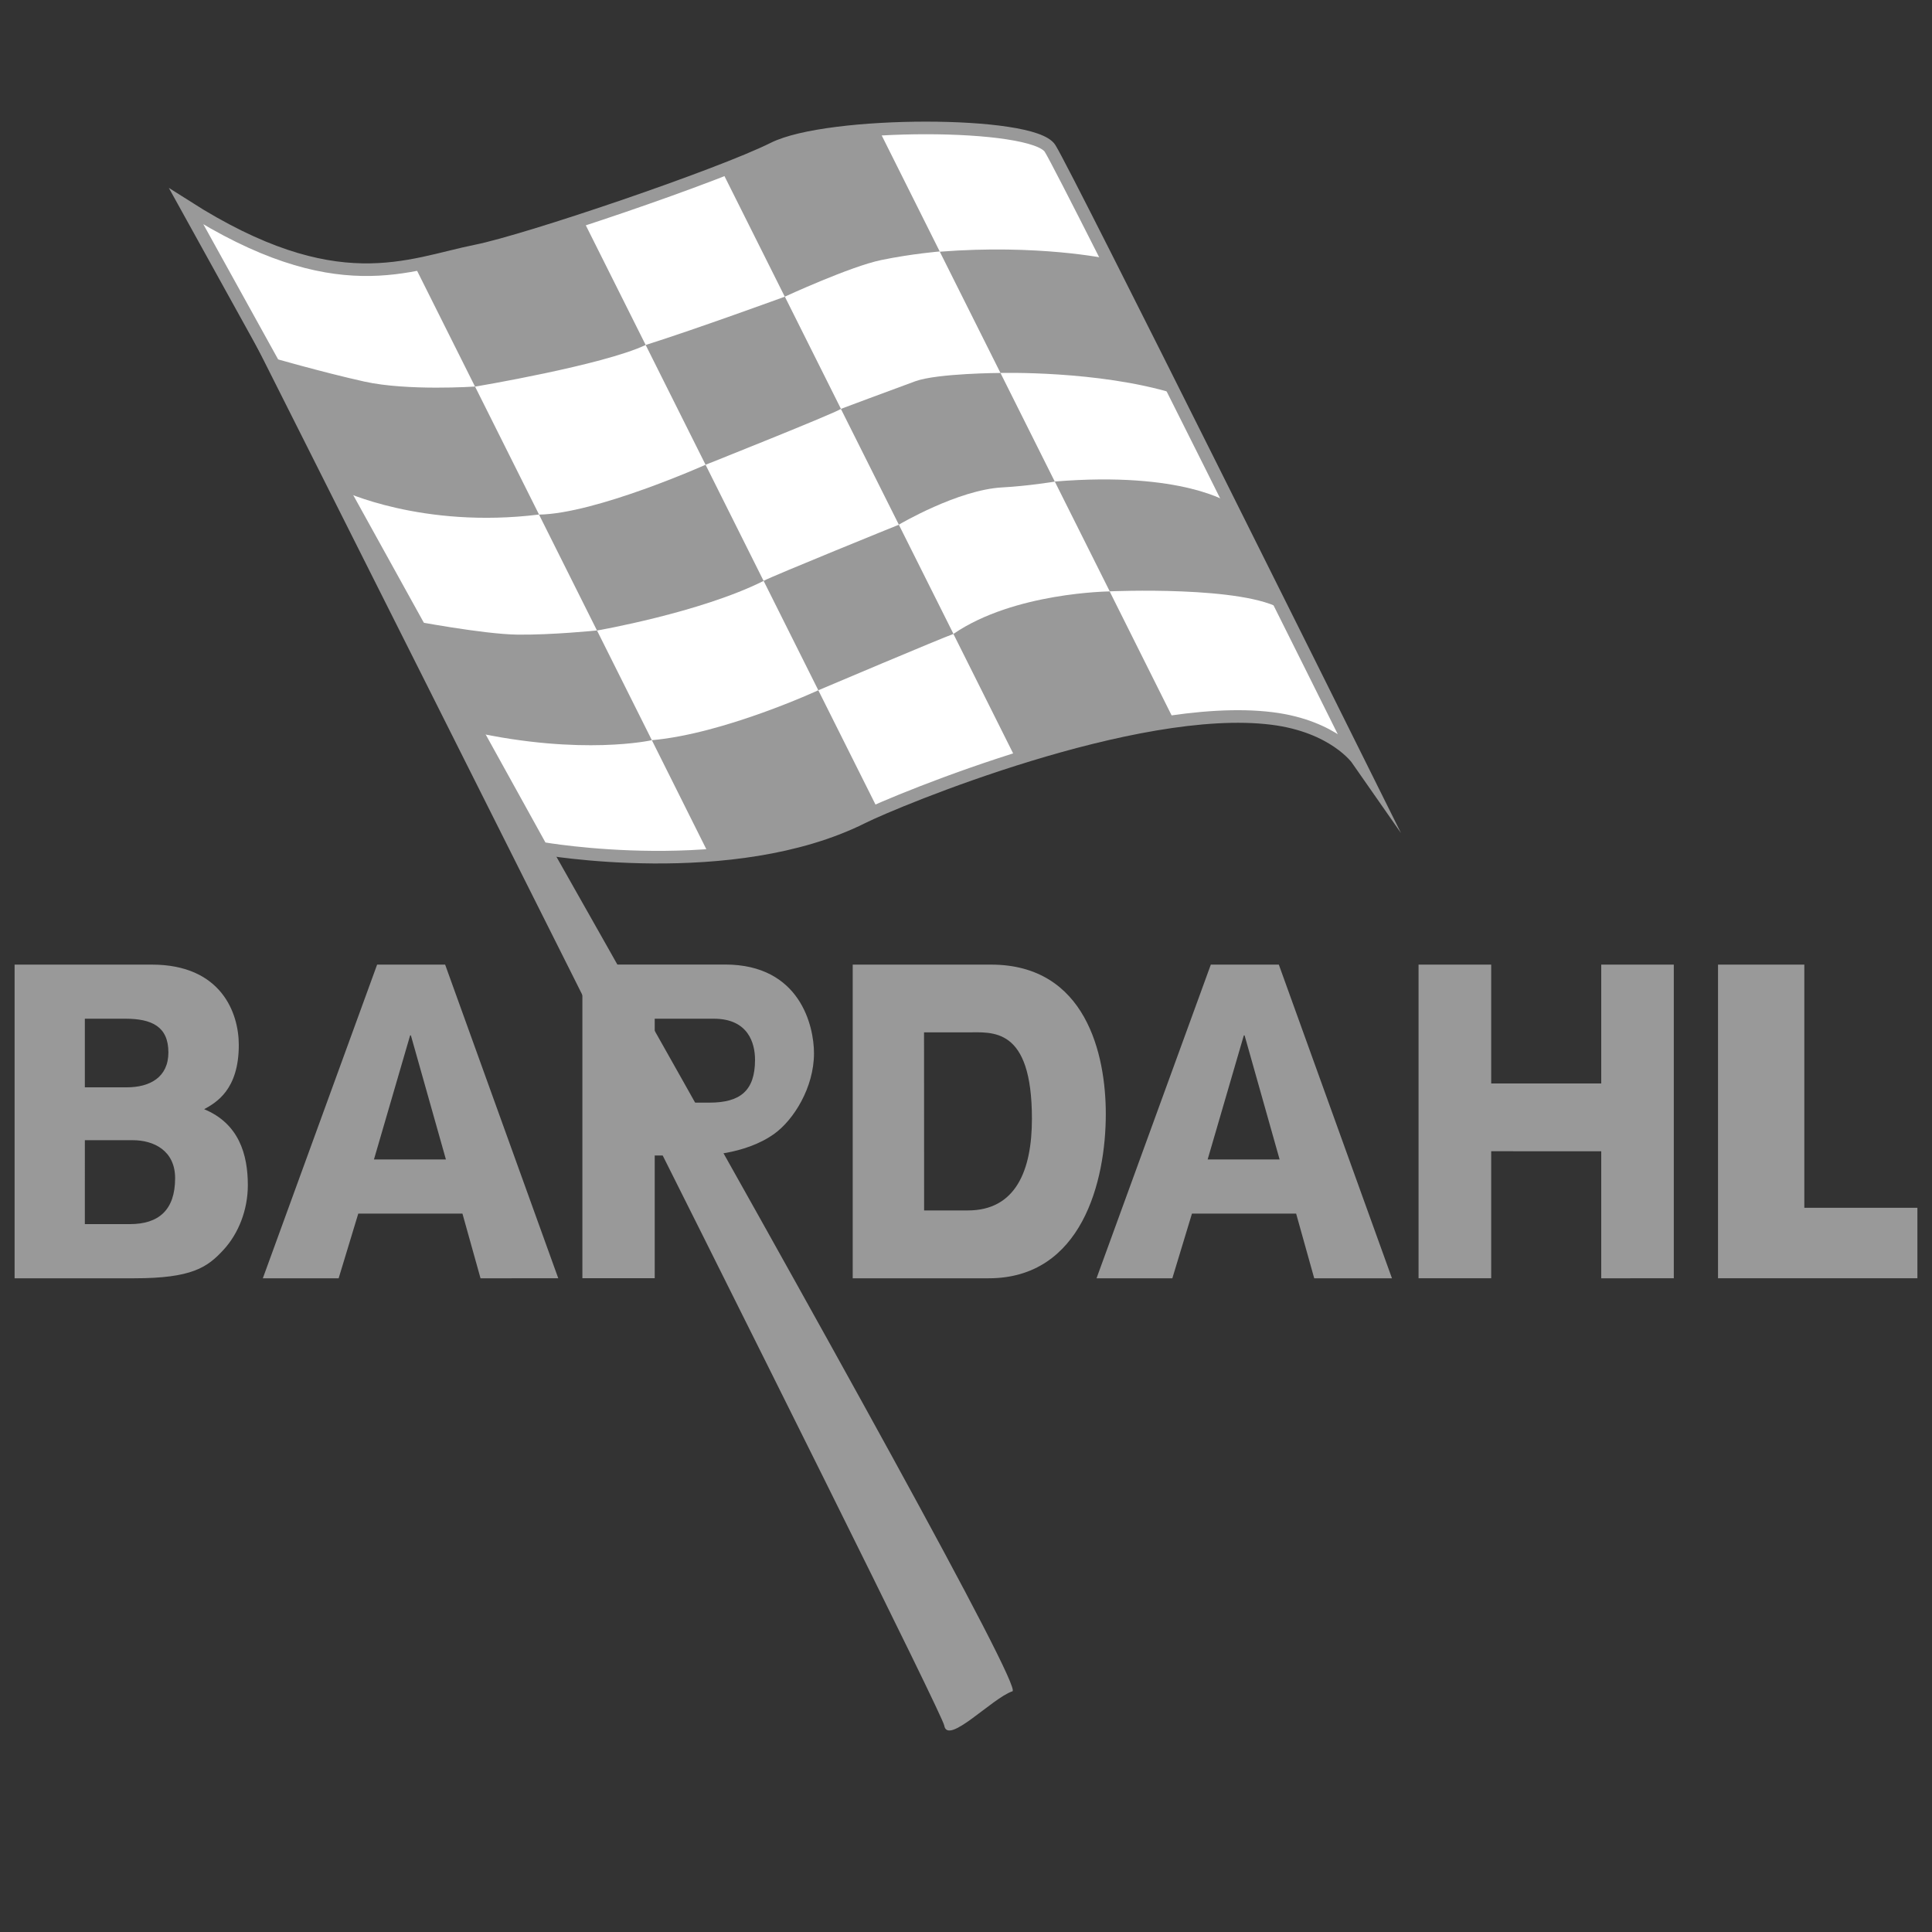
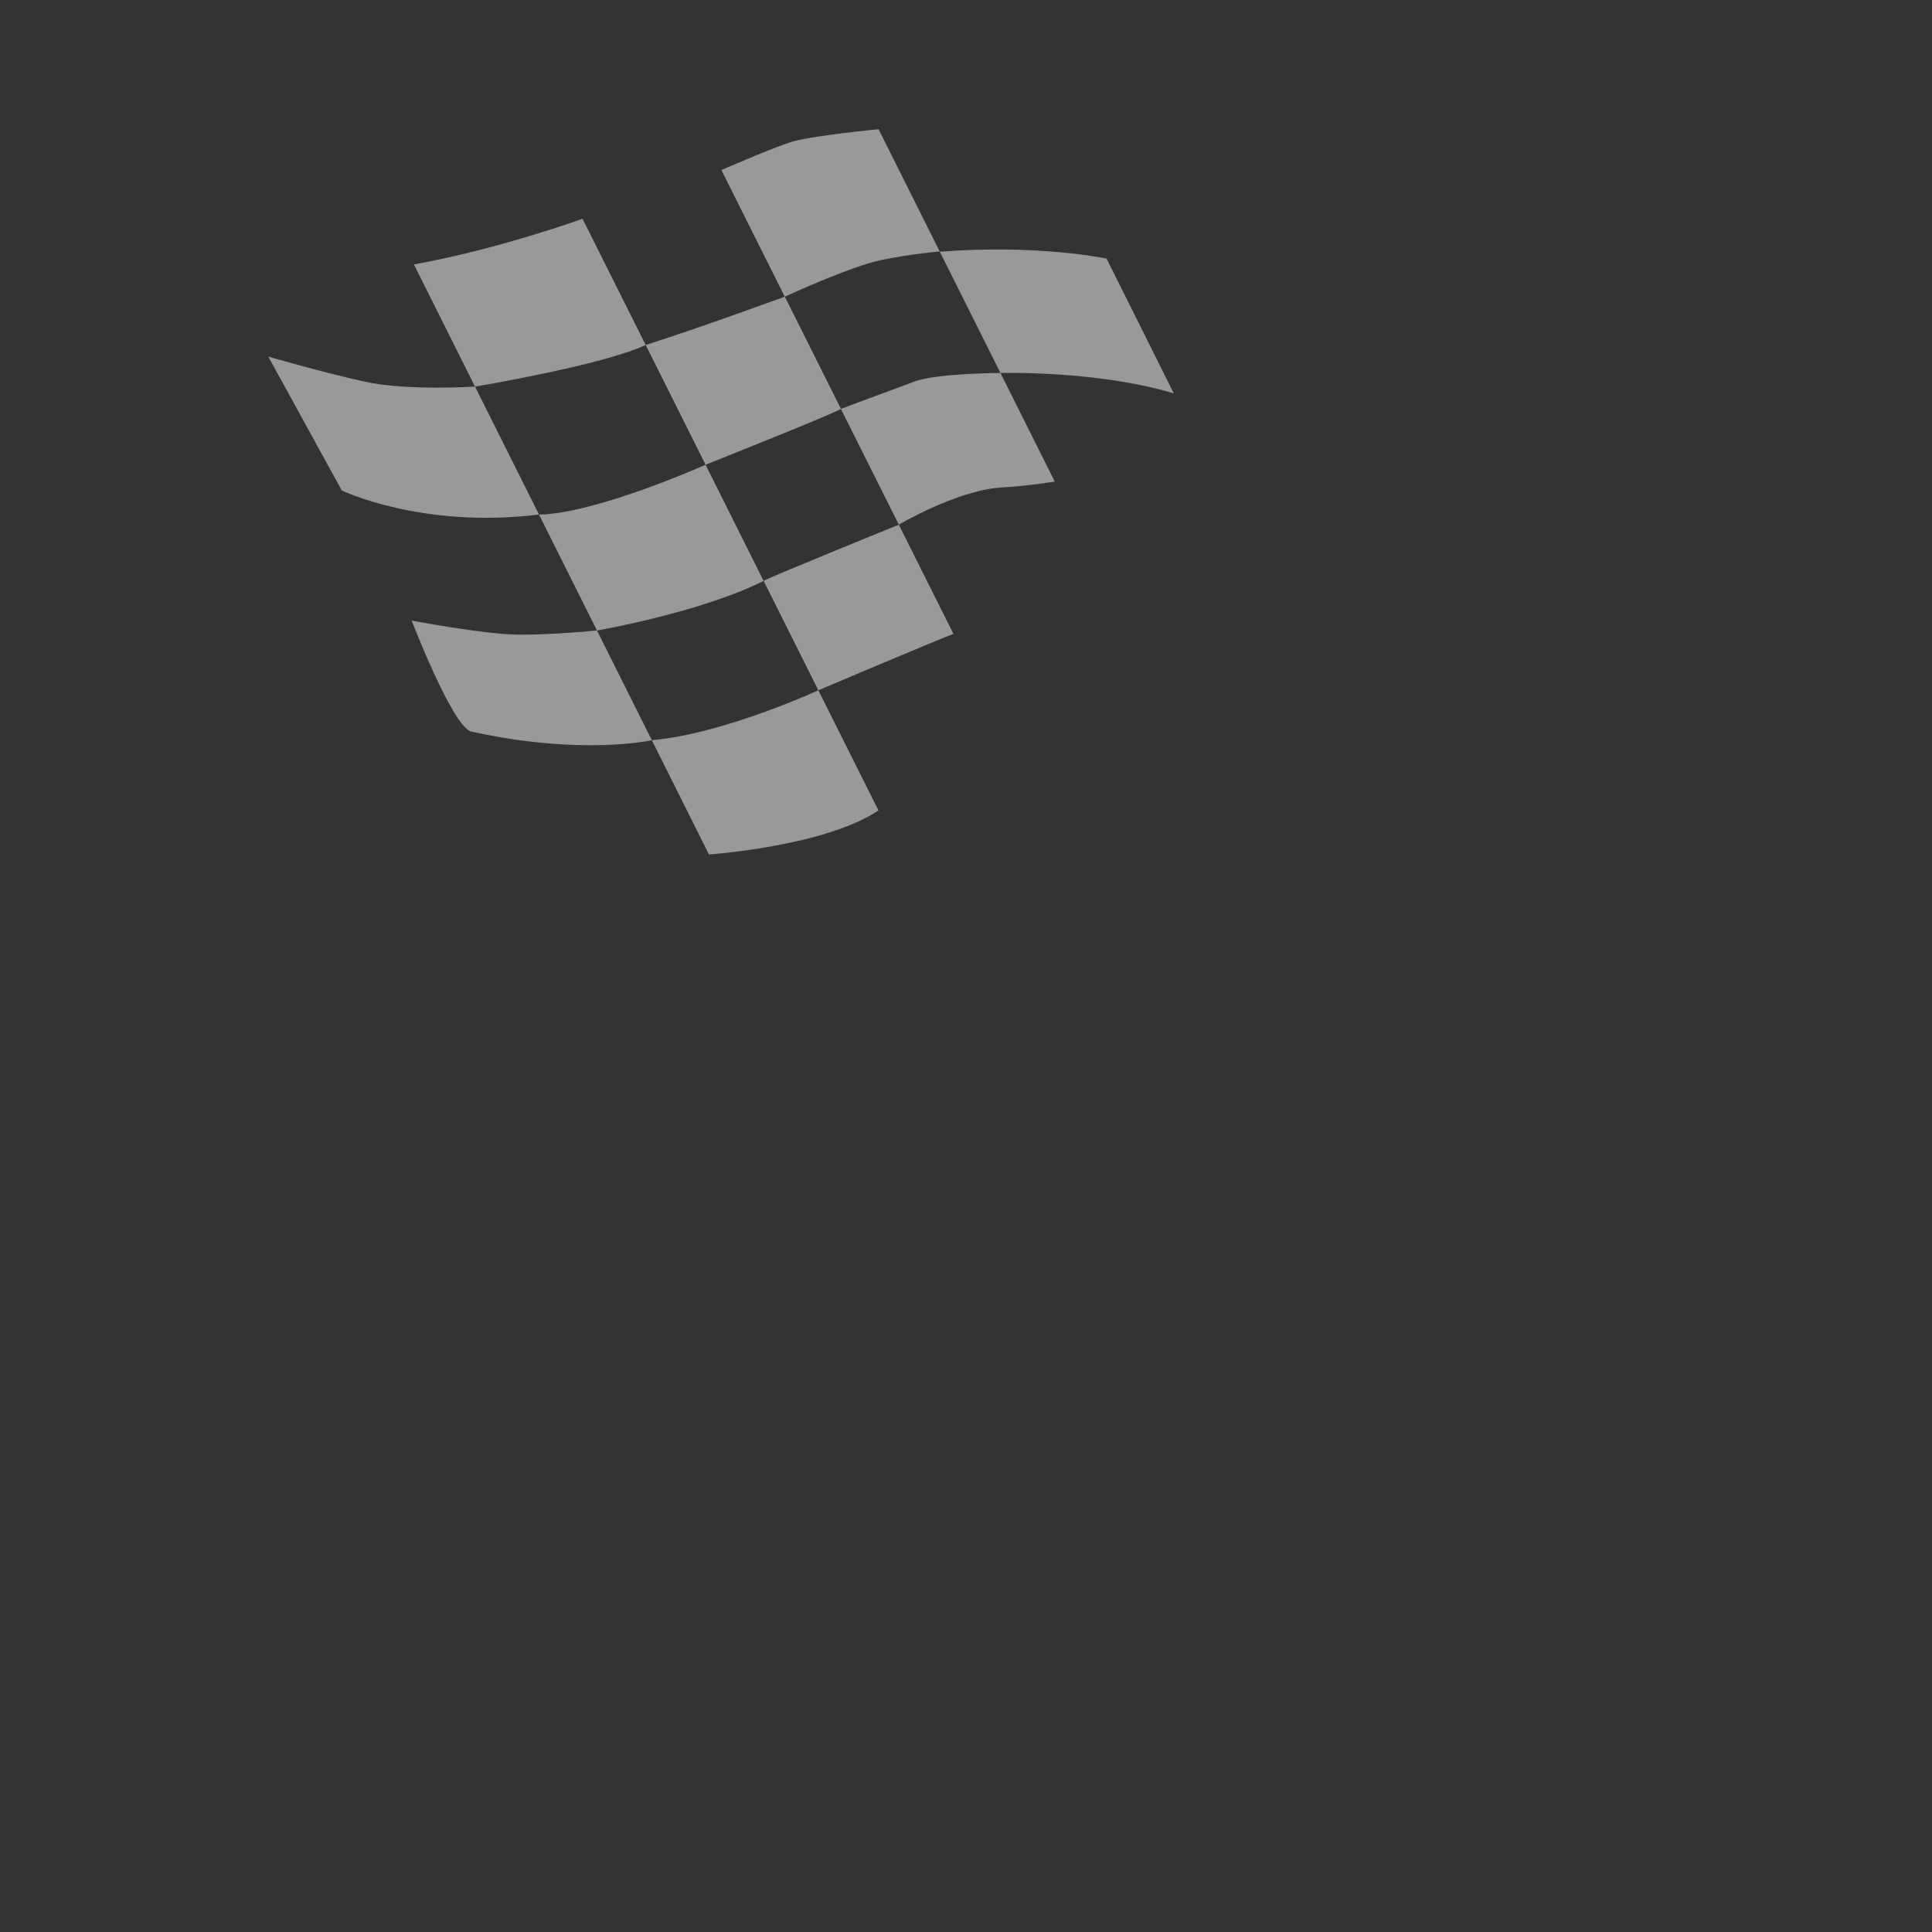
<svg xmlns="http://www.w3.org/2000/svg" version="1.1" id="Layer_1" x="0px" y="0px" viewBox="0 0 2500 2500" style="enable-background:new 0 0 2500 2500;" xml:space="preserve">
  <rect x="0" y="0" width="2500" height="2500" fill="#333333" stroke="none" />
  <style type="text/css">
	.st0{fill-rule:evenodd;clip-rule:evenodd;fill:#999999;}
	.st1{fill-rule:evenodd;clip-rule:evenodd;fill:#FFFFFF;stroke:#999999;stroke-width:16.303;stroke-miterlimit:33.89;}
</style>
  <g>
-     <path class="st0" d="M241.1,267.2c0,0,976.3,1939,980.7,1965.5c4.4,26.5,61.9-35.3,88.3-44.2   C1336.7,2179.7,241.1,267.2,241.1,267.2L241.1,267.2z" />
-     <path class="st1" d="M241.1,267.2c194.4,123.7,287.2,75.1,375.5,57.4c65-13,313.6-97.2,384.4-132.5c70.7-35.4,335.7-35.4,357.8,0   c22.1,35.3,397.6,790.6,397.6,790.6s-29.9-42.9-110.4-53c-176.7-22.1-485,105.6-530.1,128.1c-167.9,83.9-415.3,39.8-415.3,39.8   L241.1,267.2z" />
-     <path class="st0" d="M18.9,1248.2h177.6c89.5,0,112.5,62.2,112.5,104c0,58.2-29.5,74.6-44.8,83.1c44.8,18.6,56.5,58.2,56.5,98.3   c0,32.2-12.2,62.8-31.5,83.7c-20.8,22.6-40.7,36.8-115.5,36.8H18.9V1248.2z M109.8,1584h58.3c37.1,0,58.5-18.1,58.5-59.4   c0-35.6-27.4-49.2-54.9-49.2h-61.9L109.8,1584L109.8,1584z M109.8,1407h54.2c30,0,53.9-13,53.9-45.2c0-33.4-21.4-43.6-55.9-43.6   h-52.2L109.8,1407L109.8,1407z M438.2,1654.1h-98.1L488,1248.2h88l146.4,405.9H621.8l-23.4-83.7H463.6L438.2,1654.1z M483.9,1500.3   h93.1l-45.3-160.5h-1L483.9,1500.3z M1517,1654.1h-98.1l147.9-405.9h88l146.4,405.9h-100.6l-23.4-83.7h-134.8L1517,1654.1   L1517,1654.1z M1562.7,1500.3h93.1l-45.3-160.5h-1L1562.7,1500.3z M907.3,1495.2h-60.1v158.8h-93.6v-405.9h184.7   c97.2,0,115,79.7,115,114.8c0,44.7-26.6,86.4-51.2,104.1C963.2,1495.2,907.3,1495.2,907.3,1495.2z M918,1426.8   c39.7,0,59-15.2,59-55.4c0-21.5-8.7-53.2-53.4-53.2h-76.4v108.6L918,1426.8L918,1426.8L918,1426.8z M1103.3,1248.2h179   c123.1,0,148.6,116.5,148.6,193.3c0,87.1-31.1,212.6-151.6,212.6h-175.9V1248.2z M1195.8,1566.3h56.6c62,0,82.9-51.8,82.9-118.6   c0-119.9-51.4-111.8-84-111.8h-55.6L1195.8,1566.3L1195.8,1566.3z M1929.6,1489.7v164.4h-94v-405.9h94v153.8H2072v-153.8h93.9   v405.9H2072v-164.4H1929.6z M2334.8,1562.9h146.3v91.2h-258v-405.9h111.7L2334.8,1562.9L2334.8,1562.9z" />
    <path class="st0" d="M535.6,342.2l79.1,158.1c0,0,165.4-27.7,220.8-53.9l-81.7-163.3C753.8,283.1,645.3,322.4,535.6,342.2   L535.6,342.2z M835.5,446.4l77.5,155c0,0,166.1-66.1,175.2-72.3l-72.6-145.2C1015.5,383.9,901.7,425.5,835.5,446.4L835.5,446.4z    M347.2,461.5l95.1,173.2c0,0,103.7,49.9,255.2,31.1l-82.8-165.6c0,0-87.5,5.9-143-6.4C416.2,481.5,347.2,461.5,347.2,461.5   L347.2,461.5z M772.5,815.8l71,142c0,0-89.9,20.5-233.5-11.1c-24.1-5.3-77.3-143.7-77.3-143.7s92.7,17.7,136.9,18.2   C713.8,821.8,772.5,815.8,772.5,815.8L772.5,815.8z M697.5,665.9l75,150c0,0,133.5-23.1,215.6-64.2L913,601.4   C913,601.4,771.3,664.7,697.5,665.9L697.5,665.9z M933.5,220l82,163.9c0,0,85-39.2,124.8-47.4c39.8-8.2,75.7-11.1,75.7-11.1   l-79.1-158.2c0,0-88.5,8.5-113.7,16.7C998,192,933.5,220,933.5,220z M1216.1,325.7l78.5,156.9c0,0,126-3.4,224.3,26.5l-87-174.5   C1431.8,334.6,1343.3,315.8,1216.1,325.7L1216.1,325.7z" />
    <path class="st0" d="M1088.1,529.1l75,149.8c0,0,76.4-45.2,133.9-48.2c33.5-1.8,67.9-7.5,67.9-7.5l-70.3-140.6   c0,0-81.5,0.4-110.1,10.7C1155.9,503.7,1088.1,529.1,1088.1,529.1z M988.1,751.6l70.8,141.6c0,0,161.2-68.3,174.9-72.9L1163.1,679   C1163.1,678.9,999.9,745.2,988.1,751.6L988.1,751.6z M843.5,957.8l73.9,147.9c0,0,149.8-10.4,219.3-57l-77.8-155.5   C1058.9,893.2,936.9,949.6,843.5,957.8z" />
-     <path class="st0" d="M1233.7,820.3l80.5,161c0,0,188.1-50.2,205.7-47.9l-84-168.1C1436,765.3,1312.4,766.3,1233.7,820.3z    M1364.9,623.1l71.1,142.1c0,0,174.6-7.8,224.2,24.2l-69.1-138.3C1591.1,651.3,1531,609.5,1364.9,623.1L1364.9,623.1z" />
  </g>
</svg>